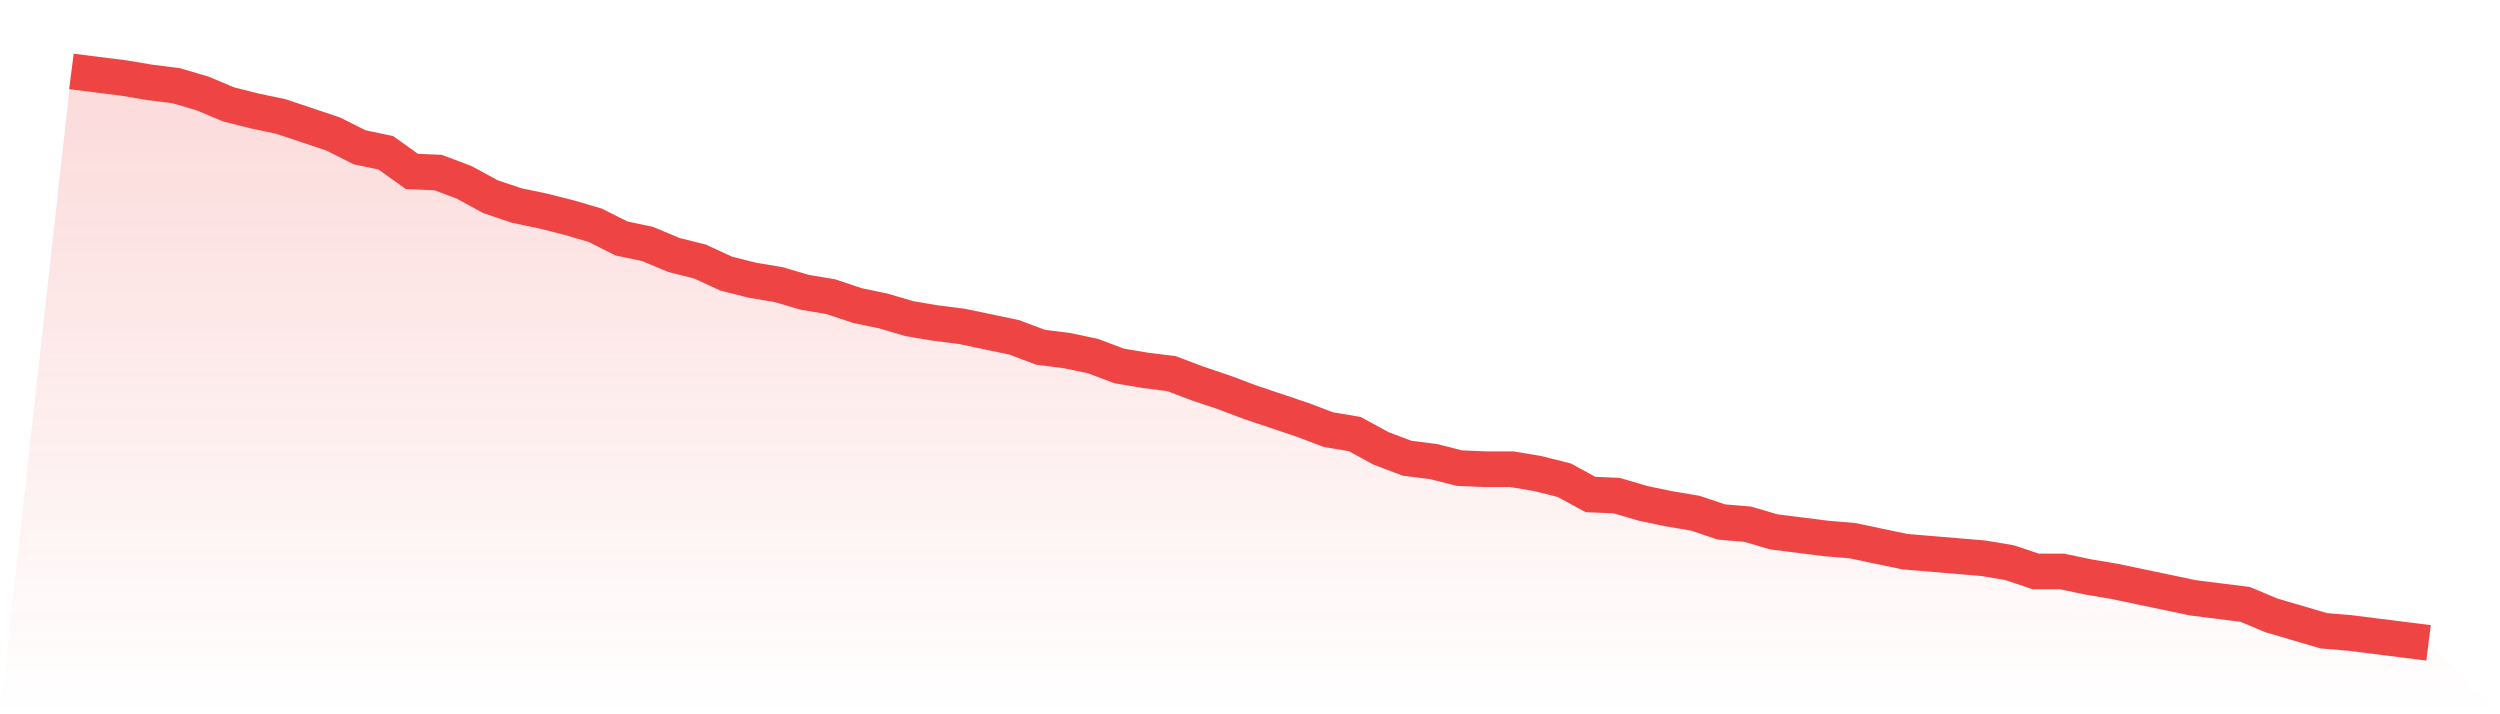
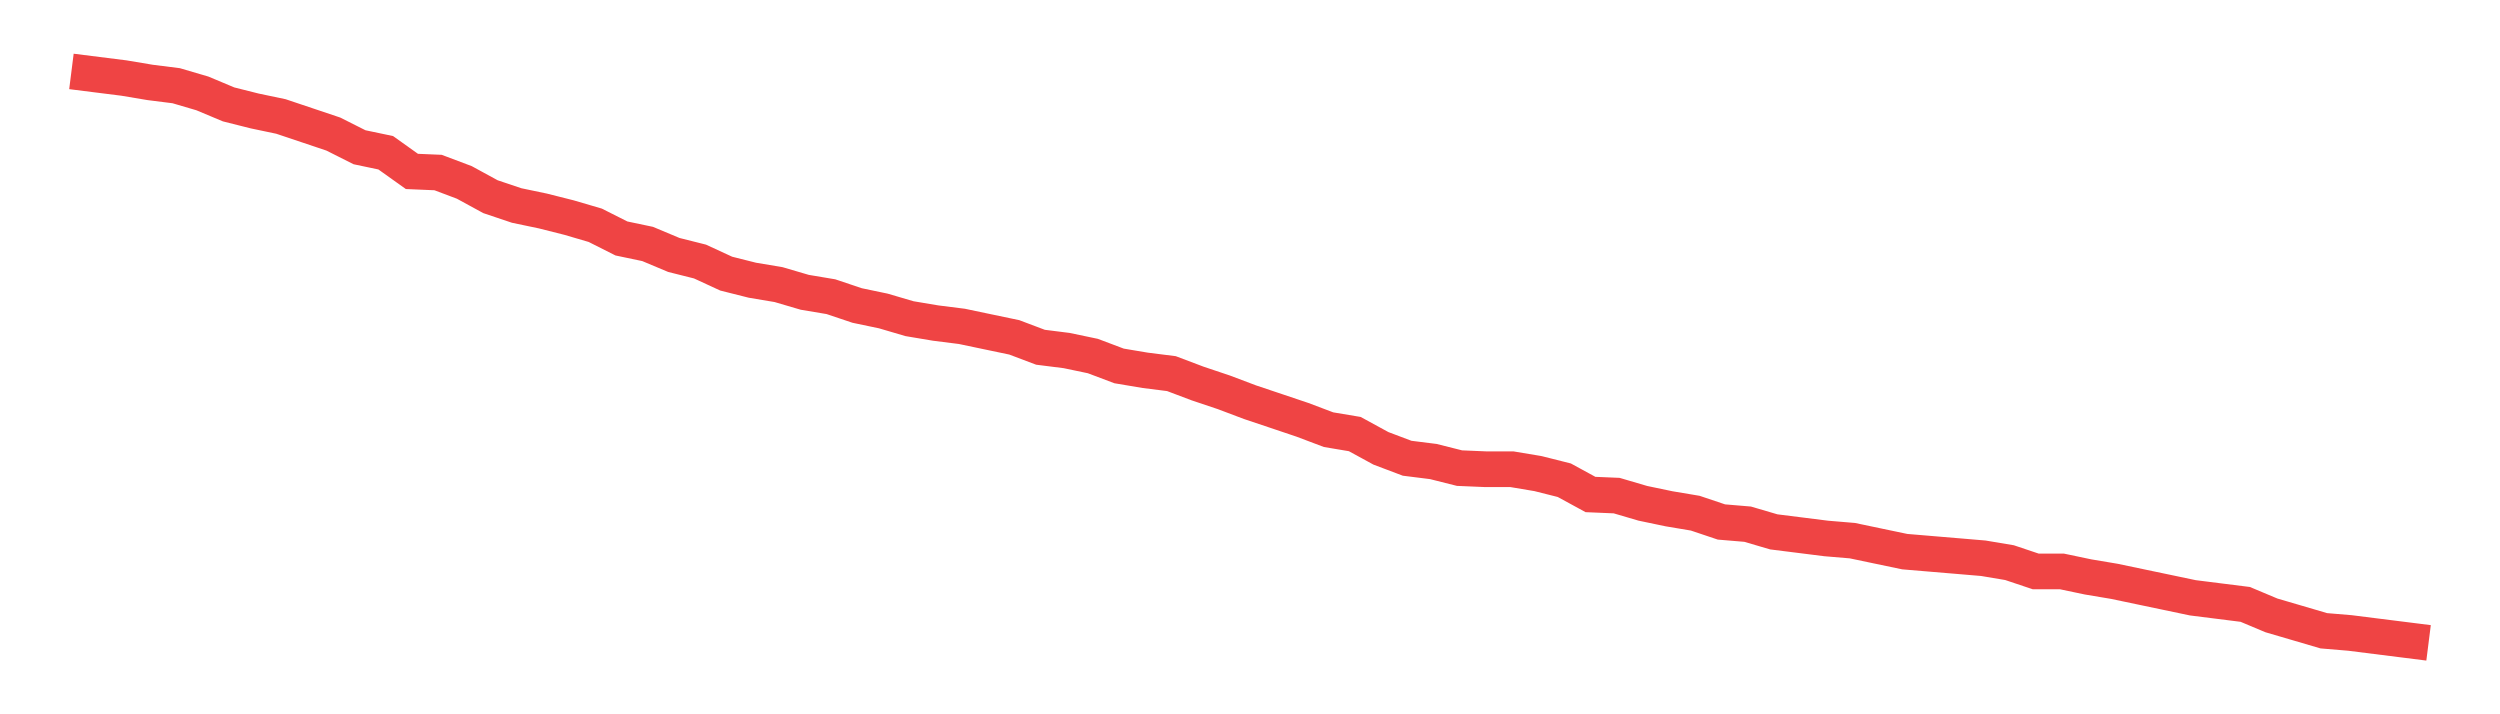
<svg xmlns="http://www.w3.org/2000/svg" viewBox="0 0 140 40">
  <defs>
    <linearGradient id="gradient" x1="0" x2="0" y1="0" y2="1">
      <stop offset="0%" stop-color="#ef4444" stop-opacity="0.2" />
      <stop offset="100%" stop-color="#ef4444" stop-opacity="0" />
    </linearGradient>
  </defs>
-   <path d="M4,4 L4,4 L5.467,4.185 L6.933,4.369 L8.4,4.615 L9.867,4.8 L11.333,5.231 L12.8,5.846 L14.267,6.215 L15.733,6.523 L17.2,7.015 L18.667,7.508 L20.133,8.246 L21.6,8.554 L23.067,9.6 L24.533,9.662 L26,10.215 L27.467,11.015 L28.933,11.508 L30.4,11.815 L31.867,12.185 L33.333,12.615 L34.8,13.354 L36.267,13.662 L37.733,14.277 L39.2,14.646 L40.667,15.323 L42.133,15.692 L43.6,15.938 L45.067,16.369 L46.533,16.615 L48,17.108 L49.467,17.415 L50.933,17.846 L52.4,18.092 L53.867,18.277 L55.333,18.585 L56.8,18.892 L58.267,19.446 L59.733,19.631 L61.2,19.938 L62.667,20.492 L64.133,20.738 L65.6,20.923 L67.067,21.477 L68.533,21.969 L70,22.523 L71.467,23.015 L72.933,23.508 L74.4,24.062 L75.867,24.308 L77.333,25.108 L78.8,25.662 L80.267,25.846 L81.733,26.215 L83.2,26.277 L84.667,26.277 L86.133,26.523 L87.6,26.892 L89.067,27.692 L90.533,27.754 L92,28.185 L93.467,28.492 L94.933,28.738 L96.4,29.231 L97.867,29.354 L99.333,29.785 L100.8,29.969 L102.267,30.154 L103.733,30.277 L105.2,30.585 L106.667,30.892 L108.133,31.015 L109.6,31.138 L111.067,31.262 L112.533,31.508 L114,32 L115.467,32 L116.933,32.308 L118.4,32.554 L119.867,32.862 L121.333,33.169 L122.8,33.477 L124.267,33.662 L125.733,33.846 L127.2,34.462 L128.667,34.892 L130.133,35.323 L131.6,35.446 L133.067,35.631 L134.533,35.815 L136,36 L140,40 L0,40 z" fill="url(#gradient)" />
  <path d="M4,4 L4,4 L5.467,4.185 L6.933,4.369 L8.4,4.615 L9.867,4.8 L11.333,5.231 L12.8,5.846 L14.267,6.215 L15.733,6.523 L17.2,7.015 L18.667,7.508 L20.133,8.246 L21.6,8.554 L23.067,9.6 L24.533,9.662 L26,10.215 L27.467,11.015 L28.933,11.508 L30.4,11.815 L31.867,12.185 L33.333,12.615 L34.8,13.354 L36.267,13.662 L37.733,14.277 L39.2,14.646 L40.667,15.323 L42.133,15.692 L43.6,15.938 L45.067,16.369 L46.533,16.615 L48,17.108 L49.467,17.415 L50.933,17.846 L52.4,18.092 L53.867,18.277 L55.333,18.585 L56.8,18.892 L58.267,19.446 L59.733,19.631 L61.2,19.938 L62.667,20.492 L64.133,20.738 L65.6,20.923 L67.067,21.477 L68.533,21.969 L70,22.523 L71.467,23.015 L72.933,23.508 L74.4,24.062 L75.867,24.308 L77.333,25.108 L78.8,25.662 L80.267,25.846 L81.733,26.215 L83.2,26.277 L84.667,26.277 L86.133,26.523 L87.6,26.892 L89.067,27.692 L90.533,27.754 L92,28.185 L93.467,28.492 L94.933,28.738 L96.4,29.231 L97.867,29.354 L99.333,29.785 L100.8,29.969 L102.267,30.154 L103.733,30.277 L105.2,30.585 L106.667,30.892 L108.133,31.015 L109.6,31.138 L111.067,31.262 L112.533,31.508 L114,32 L115.467,32 L116.933,32.308 L118.4,32.554 L119.867,32.862 L121.333,33.169 L122.8,33.477 L124.267,33.662 L125.733,33.846 L127.2,34.462 L128.667,34.892 L130.133,35.323 L131.6,35.446 L133.067,35.631 L134.533,35.815 L136,36" fill="none" stroke="#ef4444" stroke-width="2" />
</svg>